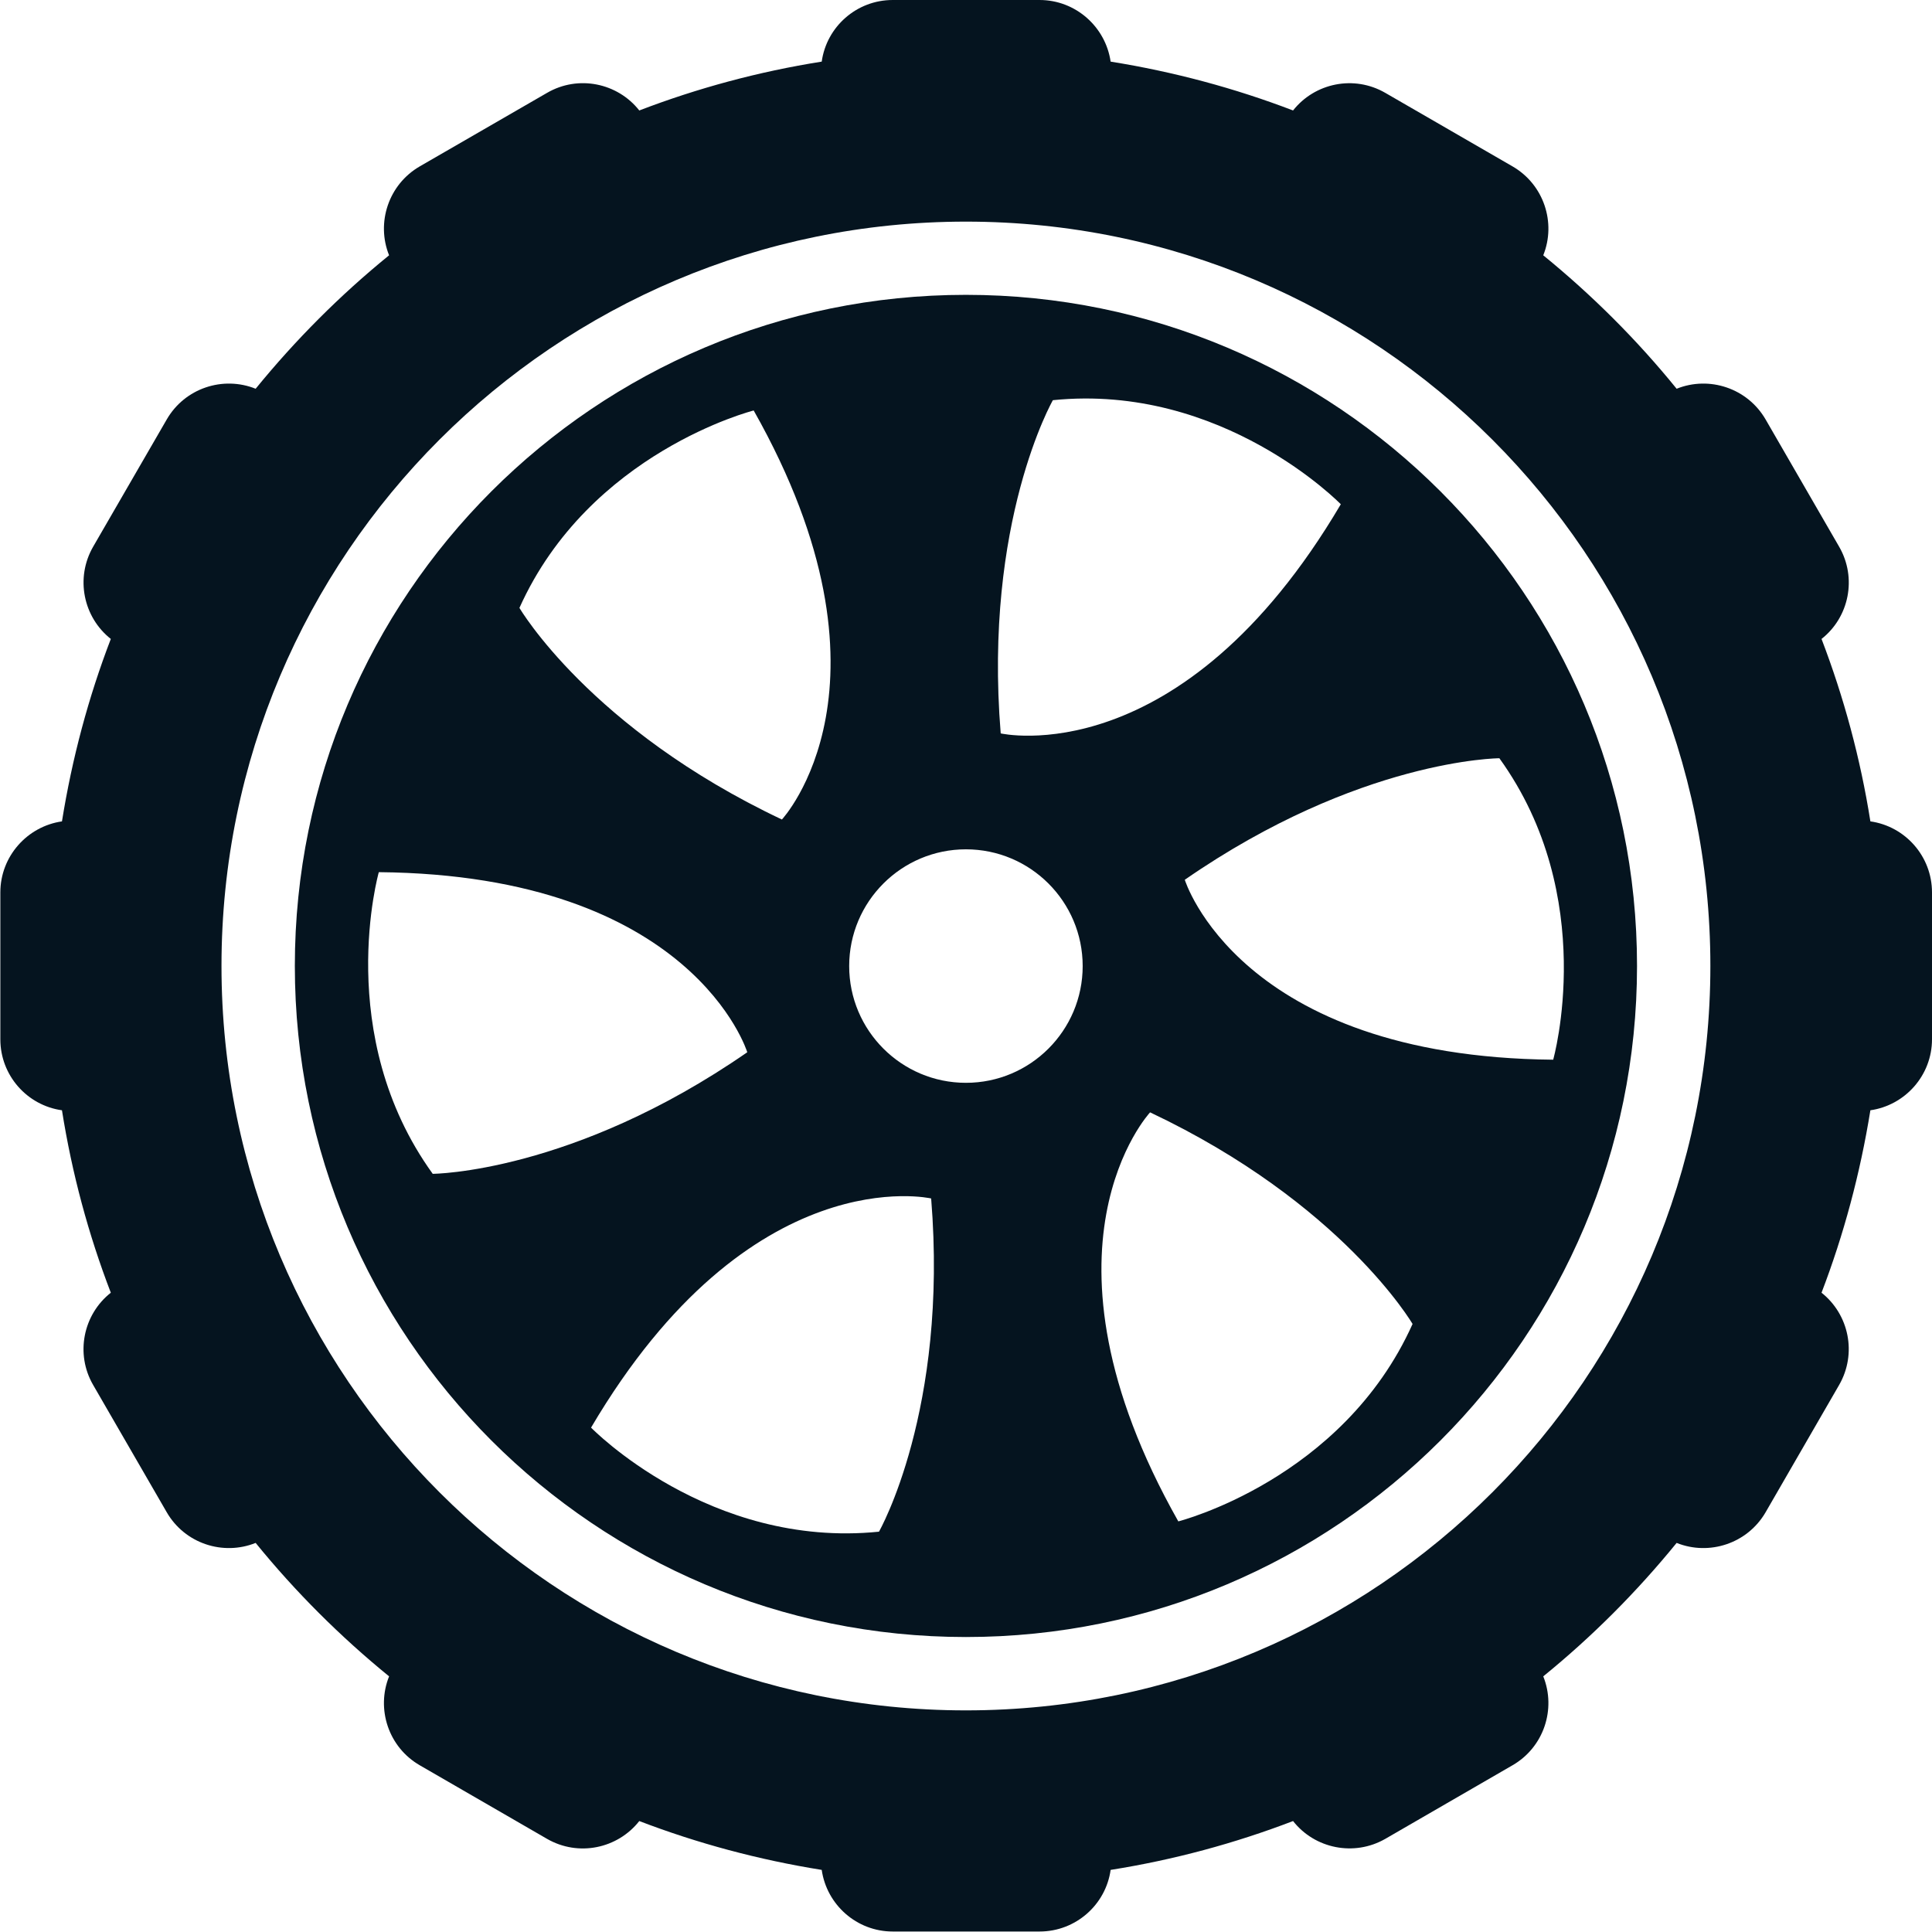
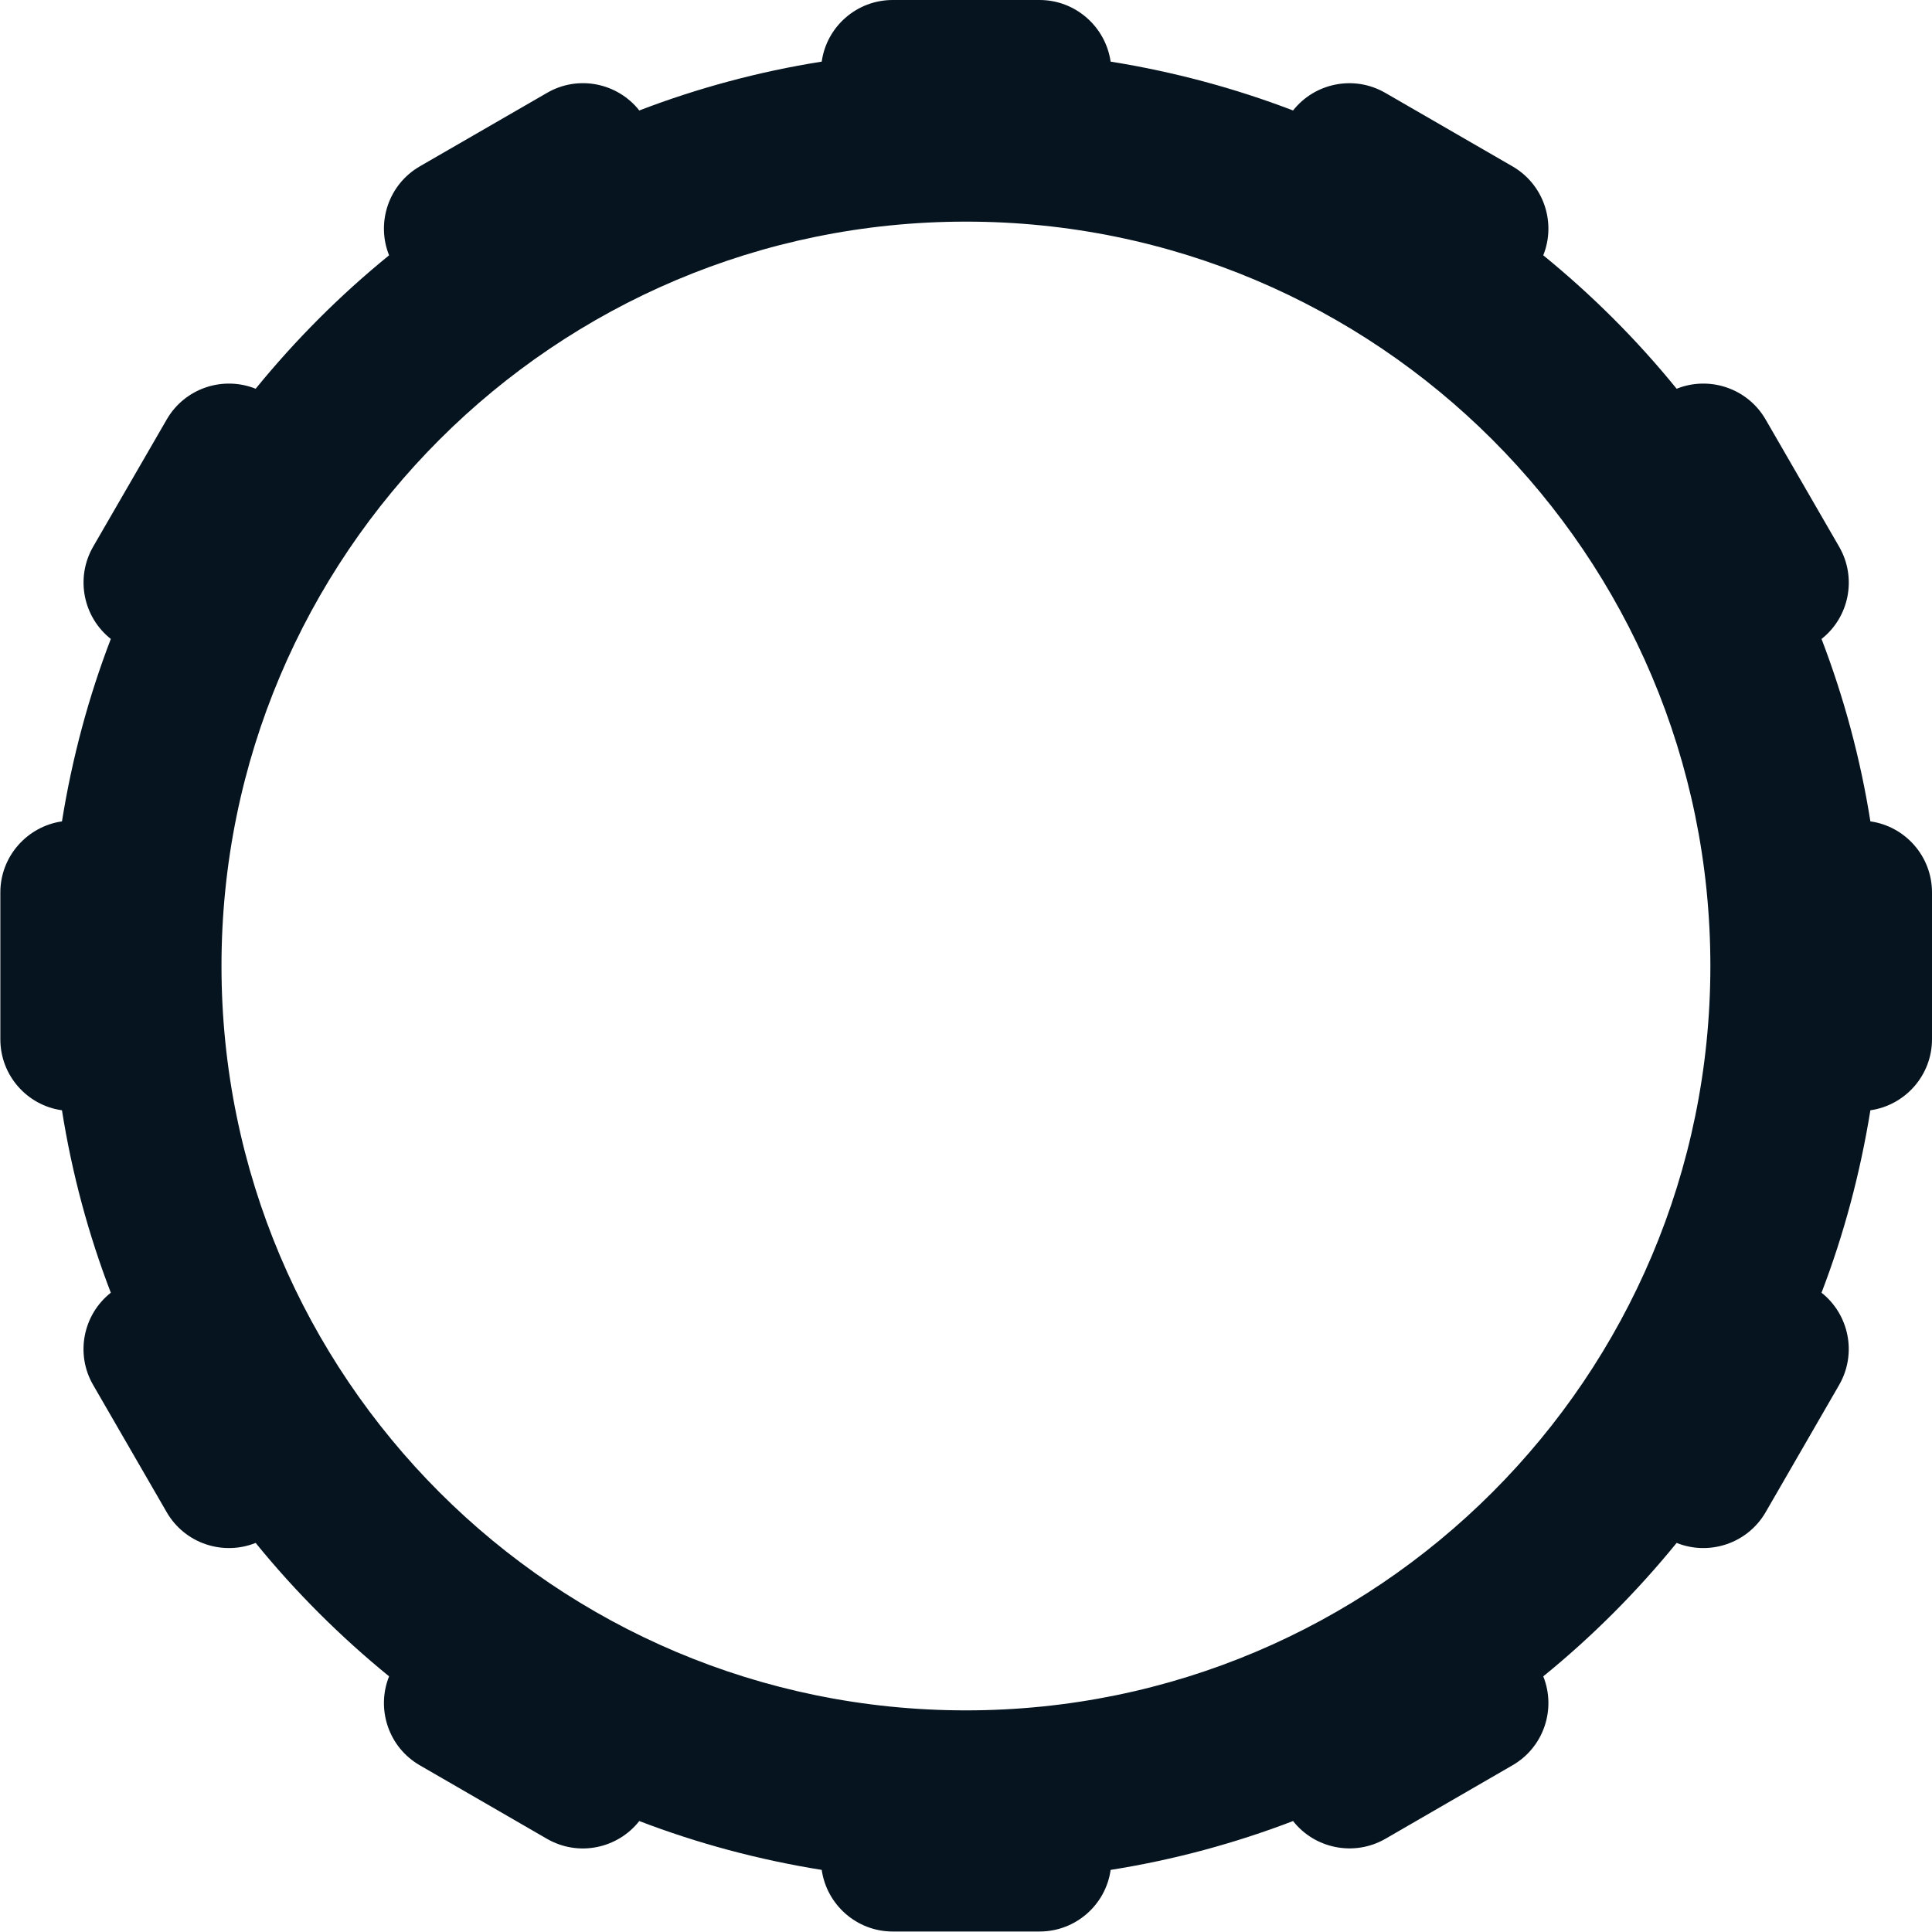
<svg xmlns="http://www.w3.org/2000/svg" width="28" height="28" viewBox="0 0 28 28" fill="none">
-   <path d="M13.999 4.273C8.627 4.273 4.273 8.627 4.273 13.999C4.273 19.371 8.627 23.725 13.999 23.725C19.371 23.725 23.725 19.371 23.725 13.999C23.725 8.627 19.371 4.273 13.999 4.273ZM15.257 5.8C17.722 5.549 19.432 7.308 19.432 7.308C17.118 11.233 14.503 10.629 14.503 10.629C14.252 7.559 15.259 5.8 15.259 5.8H15.257ZM10.923 5.949C13.164 9.914 11.332 11.877 11.332 11.877C8.55 10.561 7.528 8.81 7.528 8.81C8.543 6.551 10.923 5.949 10.923 5.949ZM6.27 17.01C4.82 15.001 5.49 12.64 5.49 12.64C10.045 12.683 10.83 15.25 10.83 15.25C8.299 17.003 6.27 17.012 6.27 17.012V17.01ZM12.741 22.198C10.276 22.45 8.566 20.69 8.566 20.69C10.88 16.765 13.495 17.369 13.495 17.369C13.745 20.439 12.739 22.198 12.739 22.198H12.741ZM13.999 15.693C13.065 15.693 12.307 14.935 12.307 14.001C12.307 13.067 13.065 12.309 13.999 12.309C14.933 12.309 15.691 13.067 15.691 14.001C15.691 14.935 14.933 15.693 13.999 15.693ZM17.077 22.049C14.836 18.084 16.668 16.121 16.668 16.121C19.45 17.437 20.472 19.188 20.472 19.188C19.457 21.448 17.077 22.049 17.077 22.049ZM17.17 12.751C19.701 10.998 21.73 10.989 21.73 10.989C23.18 12.997 22.51 15.358 22.51 15.358C17.955 15.316 17.17 12.748 17.17 12.748V12.751Z" fill="#05141F" />
  <path d="M27.107 11.904C26.962 10.988 26.722 10.104 26.399 9.26C26.799 8.946 26.916 8.376 26.654 7.923L25.589 6.08C25.326 5.625 24.772 5.444 24.299 5.634C23.723 4.924 23.074 4.277 22.366 3.7C22.556 3.228 22.375 2.674 21.92 2.411L20.077 1.346C19.622 1.083 19.054 1.203 18.74 1.601C17.896 1.278 17.012 1.04 16.096 0.893C16.023 0.389 15.589 0 15.066 0H12.938C12.413 0 11.979 0.389 11.909 0.893C10.993 1.038 10.108 1.278 9.265 1.601C8.95 1.201 8.38 1.083 7.928 1.346L6.084 2.411C5.63 2.674 5.449 3.228 5.639 3.7C4.929 4.277 4.282 4.926 3.705 5.634C3.232 5.444 2.678 5.625 2.416 6.08L1.35 7.923C1.088 8.378 1.208 8.946 1.606 9.26C1.282 10.104 1.045 10.988 0.898 11.904C0.394 11.977 0.005 12.411 0.005 12.934V15.062C0.005 15.587 0.394 16.021 0.898 16.091C1.043 17.007 1.282 17.892 1.606 18.735C1.206 19.05 1.088 19.62 1.35 20.072L2.416 21.916C2.678 22.37 3.232 22.551 3.705 22.361C4.282 23.071 4.931 23.718 5.639 24.295C5.449 24.768 5.63 25.322 6.084 25.584L7.928 26.65C8.383 26.912 8.95 26.792 9.265 26.392C10.108 26.715 10.993 26.953 11.909 27.1C11.981 27.604 12.415 27.993 12.938 27.993H15.066C15.591 27.993 16.026 27.604 16.096 27.1C17.012 26.955 17.896 26.715 18.74 26.392C19.054 26.792 19.624 26.91 20.077 26.65L21.92 25.584C22.375 25.322 22.556 24.768 22.366 24.295C23.076 23.718 23.723 23.069 24.299 22.361C24.772 22.551 25.326 22.37 25.589 21.916L26.654 20.072C26.916 19.617 26.797 19.05 26.399 18.735C26.722 17.892 26.959 17.007 27.107 16.091C27.611 16.019 28 15.585 28 15.062V12.934C28 12.409 27.611 11.975 27.107 11.904ZM13.999 24.788C8.041 24.788 3.21 19.959 3.21 13.999C3.21 8.039 8.041 3.212 13.999 3.212C19.957 3.212 24.788 8.041 24.788 13.999C24.788 19.957 19.959 24.788 13.999 24.788Z" fill="#05141F" />
</svg>